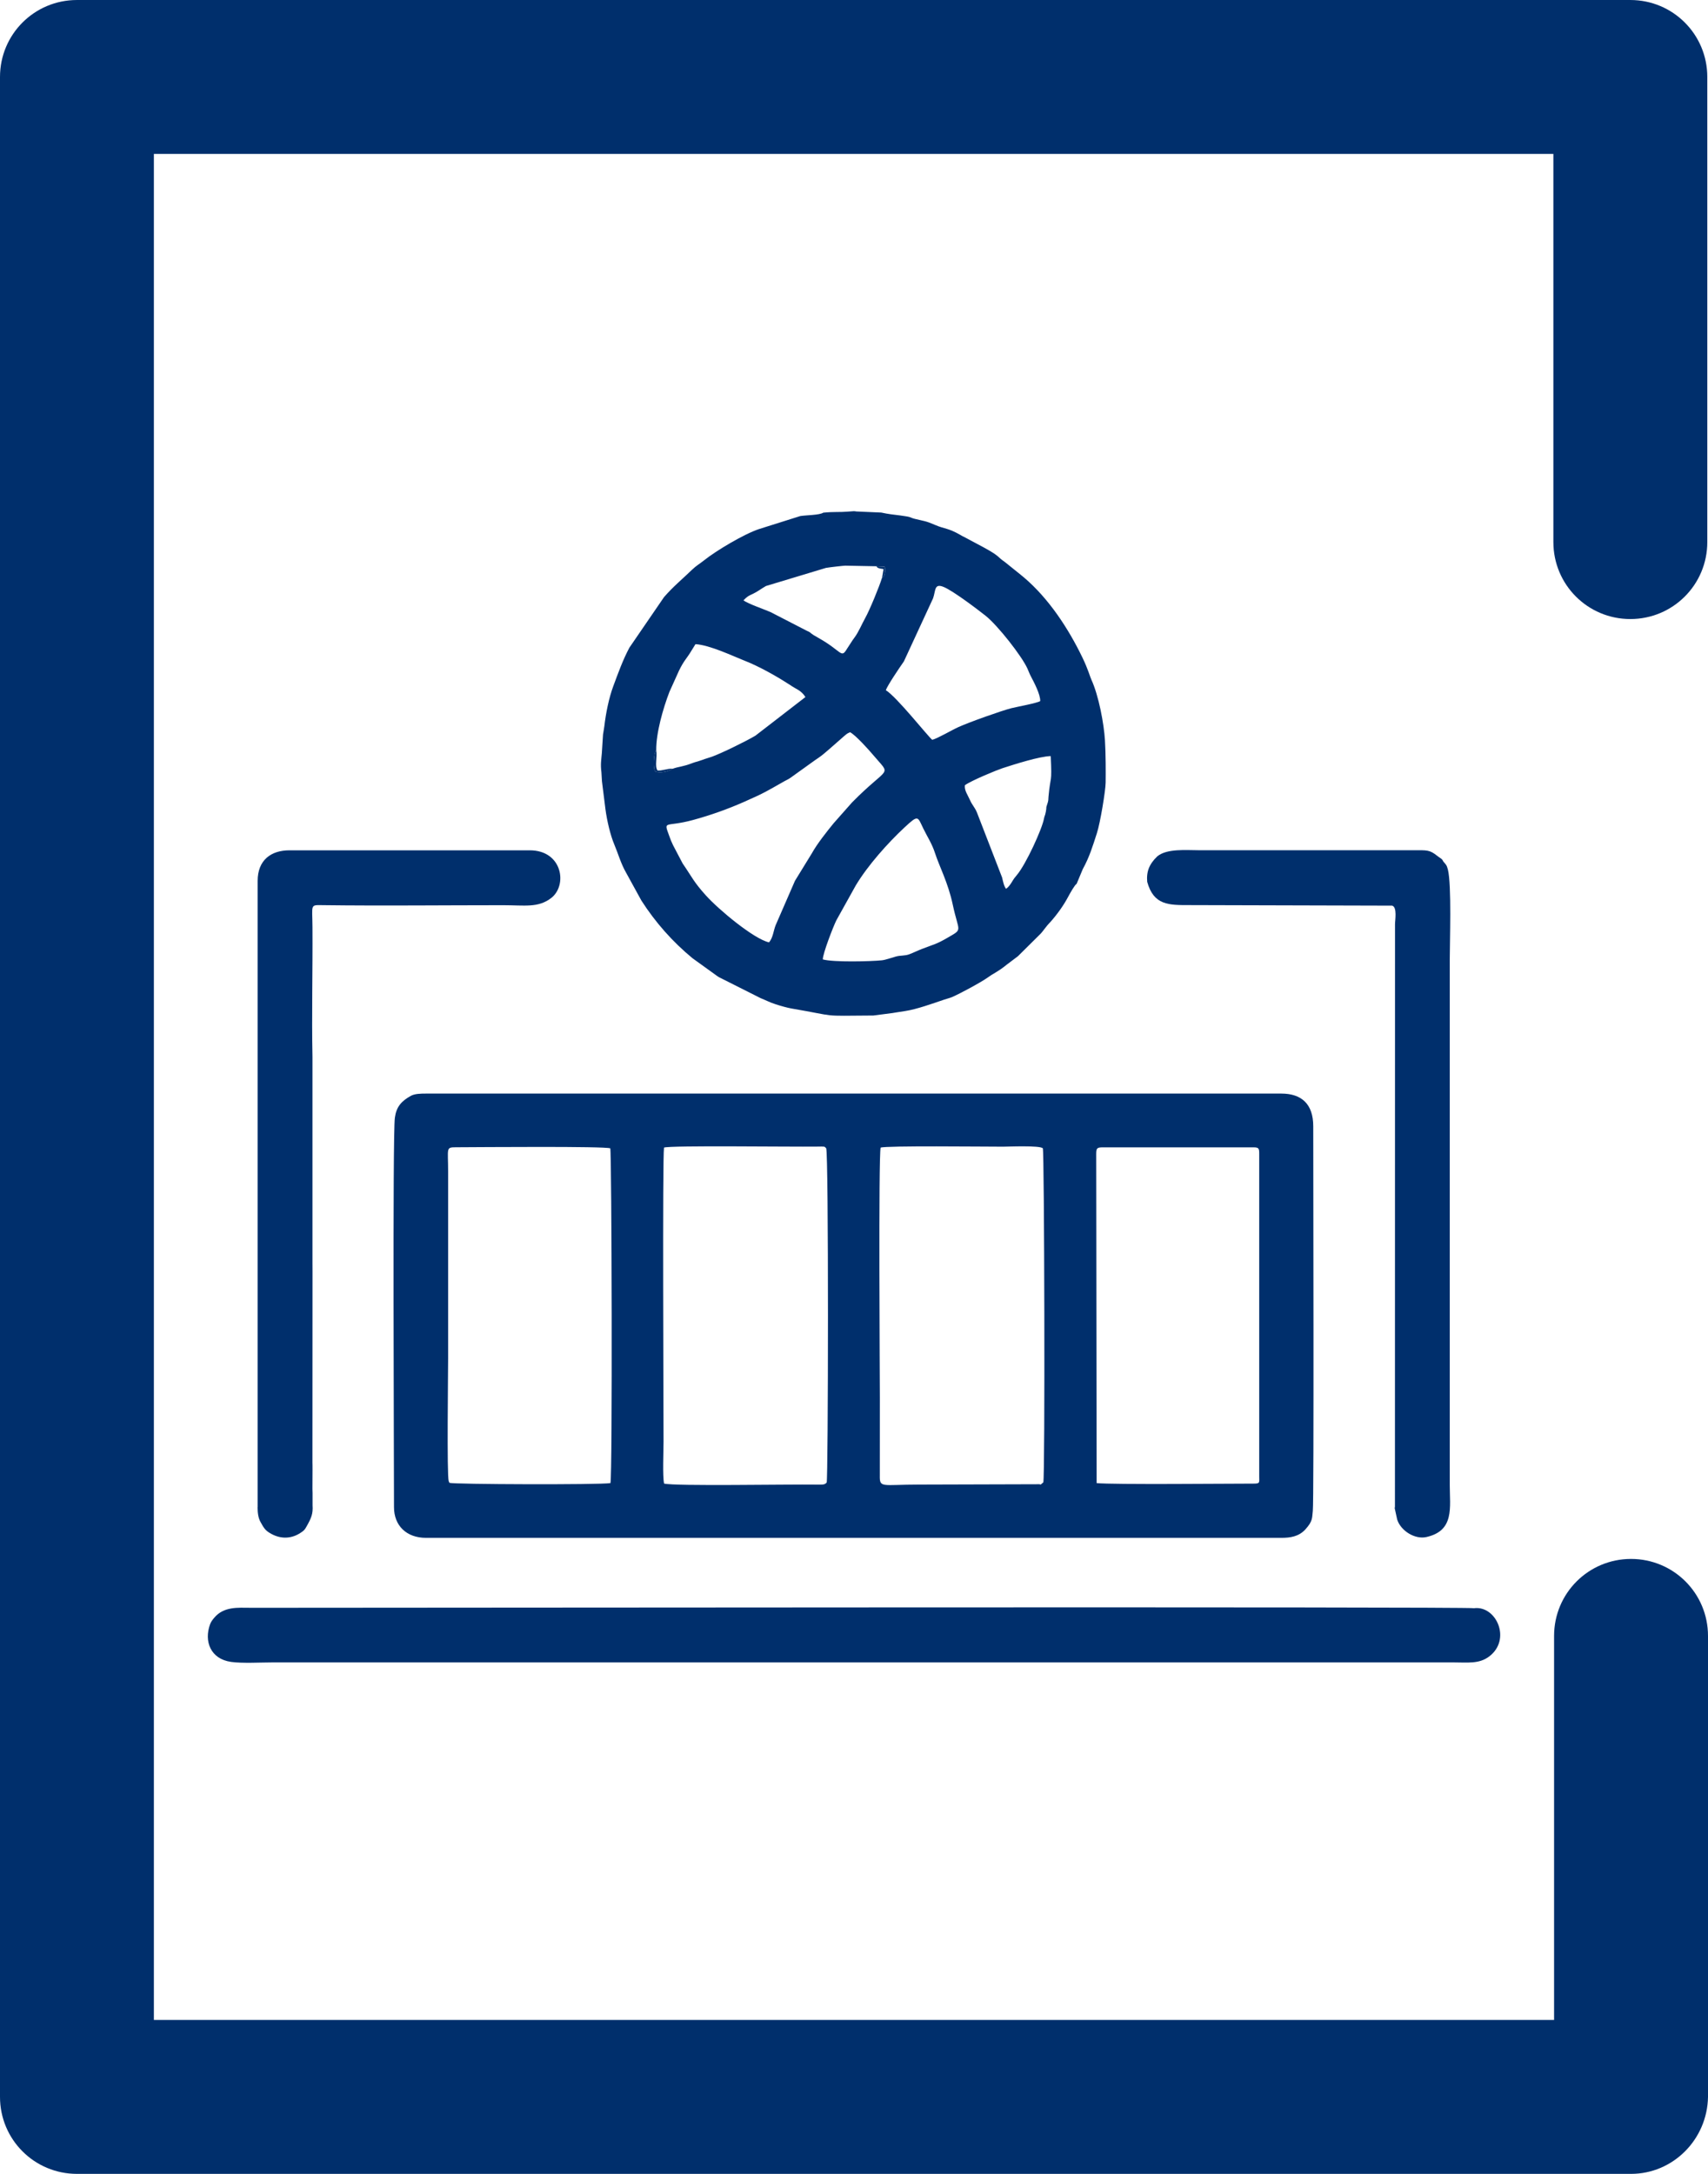
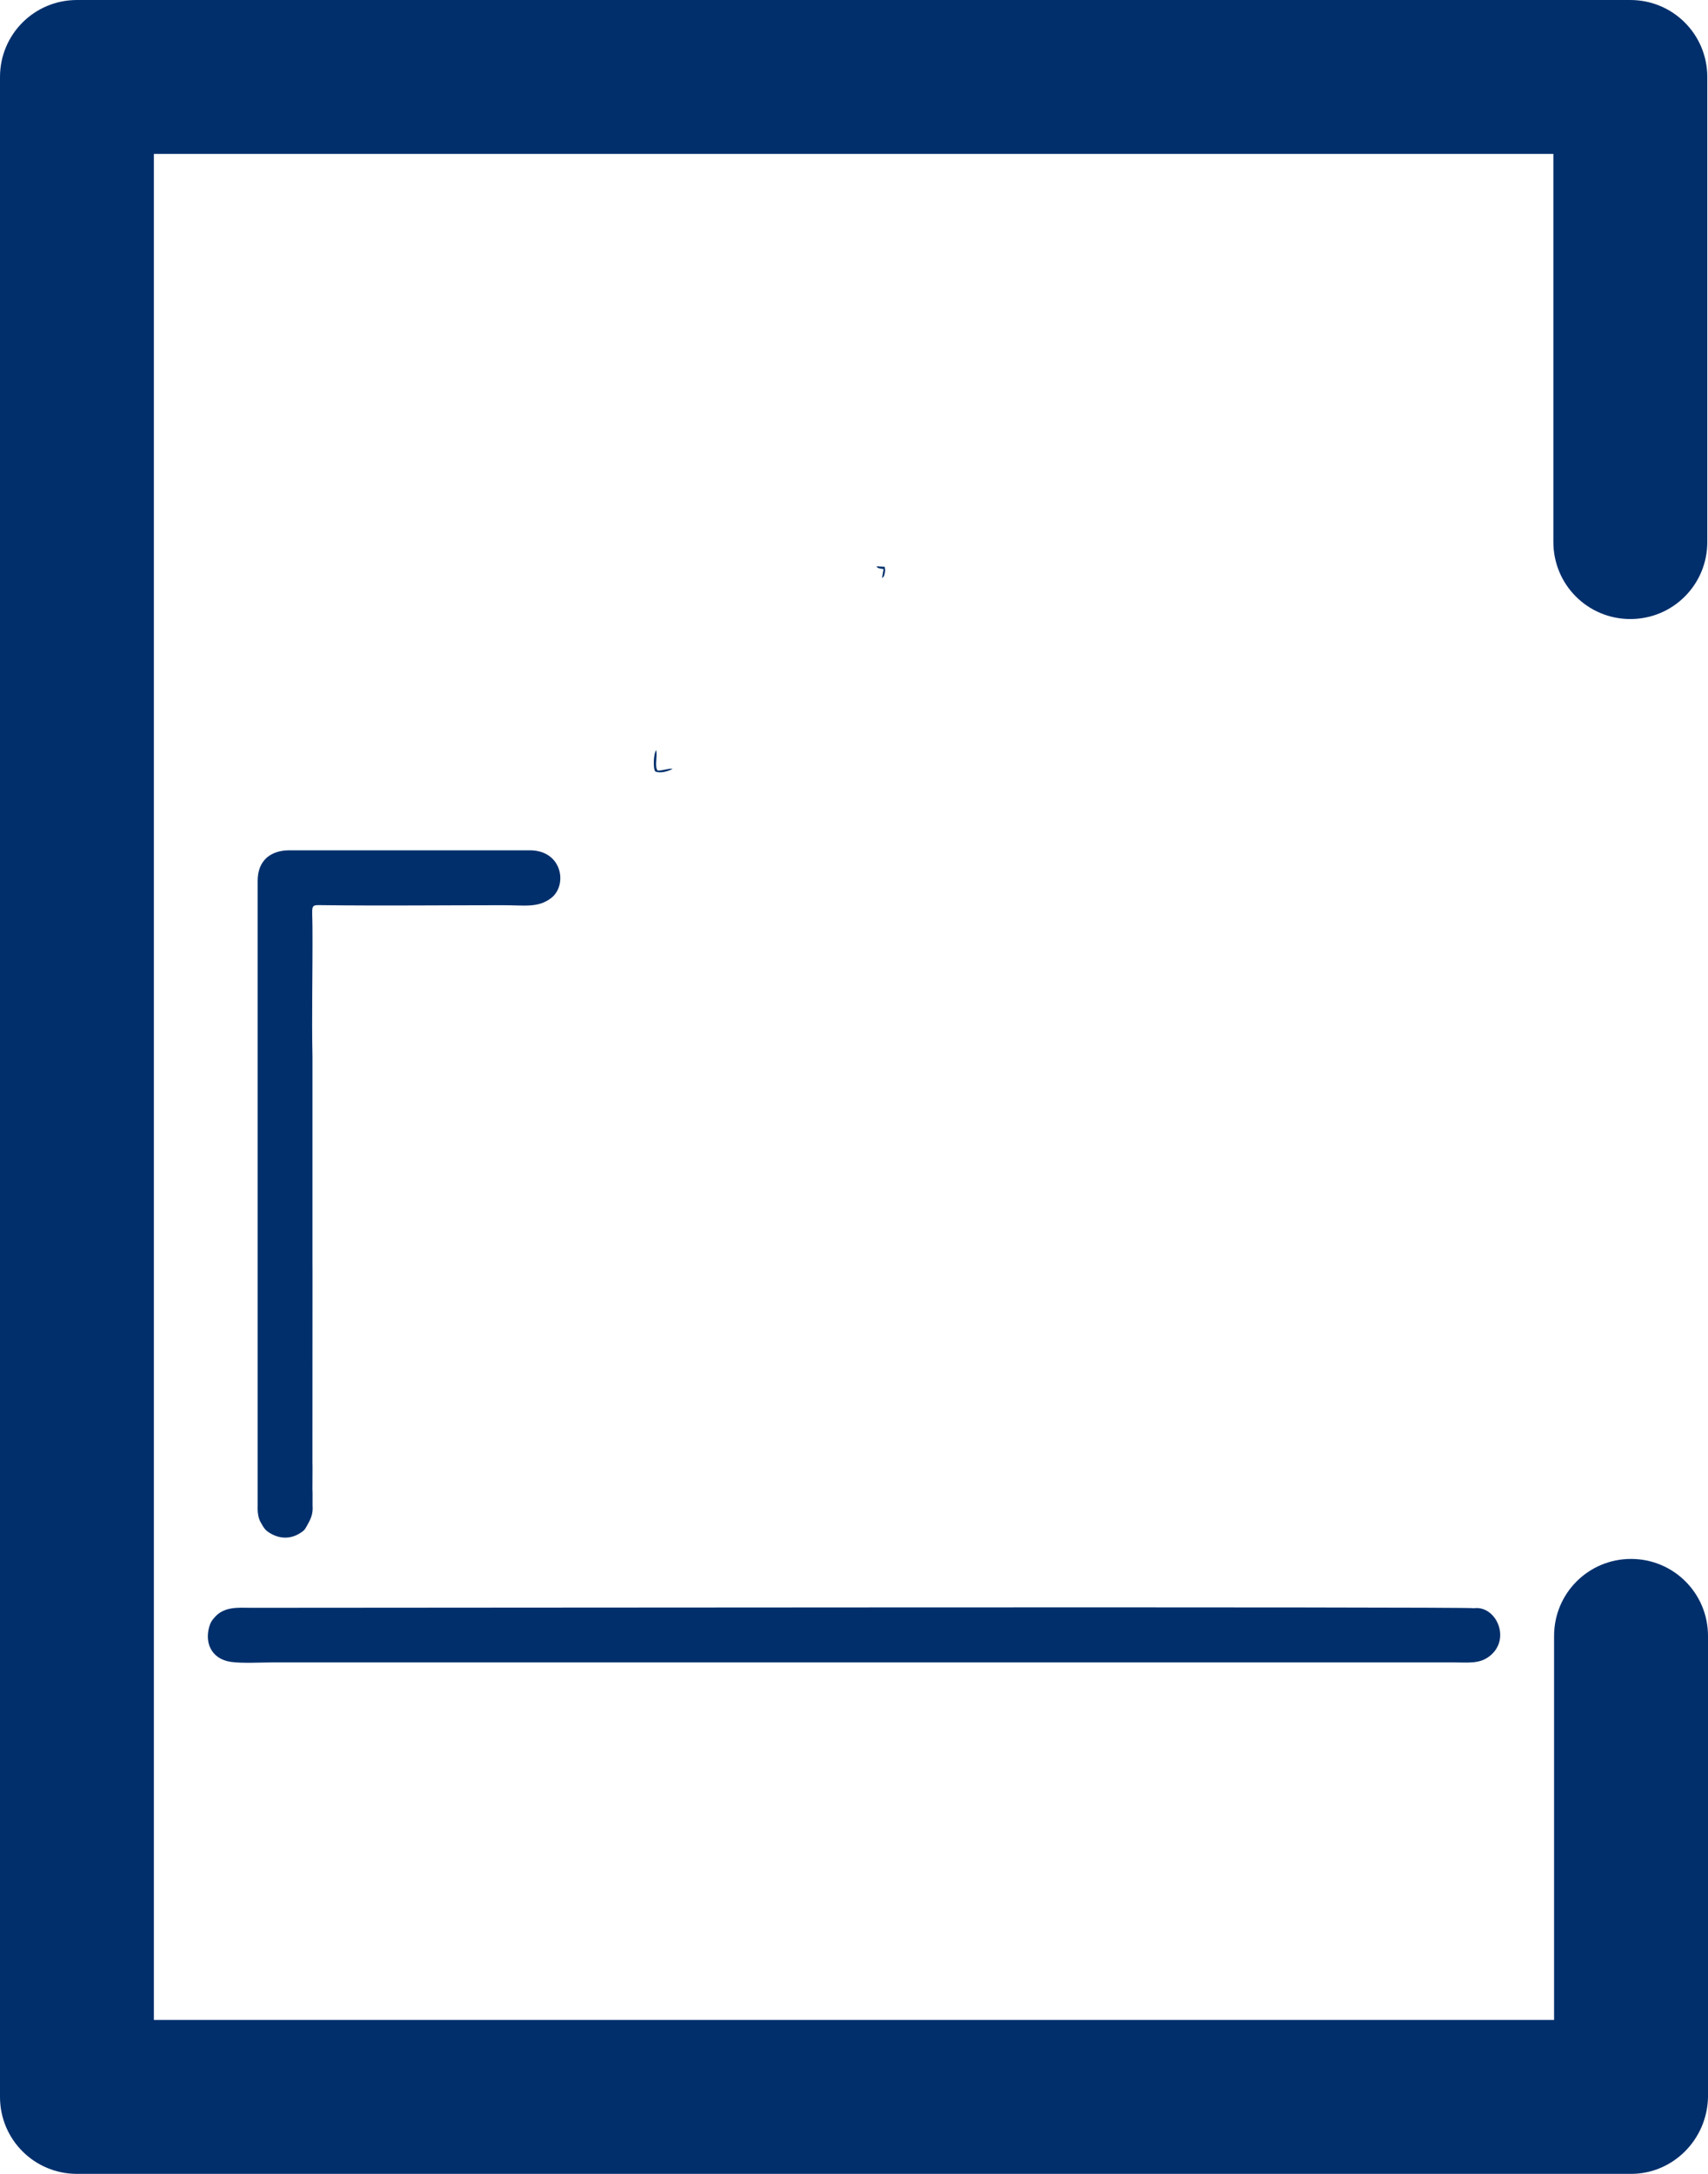
<svg xmlns="http://www.w3.org/2000/svg" xml:space="preserve" width="70mm" height="89.091mm" version="1.1" style="shape-rendering:geometricPrecision; text-rendering:geometricPrecision; image-rendering:optimizeQuality; fill-rule:evenodd; clip-rule:evenodd" viewBox="0 0 437.44 556.74">
  <defs>
    <style type="text/css">
   
    .fil0 {fill:#002F6C}
    .fil1 {fill:#002F6C;fill-rule:nonzero}
   
  </style>
  </defs>
  <g id="Layer_x0020_1">
    <g id="_2119968580864">
      <g>
-         <path class="fil0" d="M280.75 295.53c0,-1.45 0.2,-1.69 1.66,-1.69l38.66 0c1.37,0 1.43,0.34 1.43,1.69l0 82.58c0,1.59 0.27,1.85 -1.43,1.85 -6.55,0 -36.12,0.29 -40.21,-0.13l-0.11 -84.3zm-13.56 84.13c-1.01,0.93 -0.78,0.44 -0.83,0.46l-31.02 0.09c-9.51,0 -10.07,0.96 -10.01,-2.34l0.01 -20c0,-3.98 -0.37,-61.64 0.2,-63.96 1.45,-0.53 26.34,-0.24 31.37,-0.24 1.07,0 9.51,-0.37 10.17,0.42 0.39,0.47 0.6,84.16 0.12,85.58zm-97.11 0.29c-0.42,-1.91 -0.14,-8.28 -0.14,-10.78 0,-7.98 -0.29,-72.55 0.12,-75.27 1.85,-0.59 31.94,-0.16 39.24,-0.25 1.96,-0.02 1.83,-0.09 2.29,0.42 0.66,0.73 0.53,85.06 0.13,85.61 -0.39,0.53 -1.09,0.52 -1.1,0.52 -0.17,0.03 -1.09,0.03 -1.32,0.02 -7.85,-0.11 -36.48,0.44 -39.22,-0.27zm-55.16 -0.6c-0.49,-1.55 -0.15,-27.75 -0.15,-31.48l0 -47.86c0,-5.96 -0.62,-6.18 1.93,-6.19 6.72,-0.03 37.97,-0.29 39.6,0.27 0.37,1.22 0.58,83.76 0.04,85.74 -2.88,0.46 -40.31,0.33 -41.23,-0.07l-0.19 -0.41zm-5.83 -99.28c-1.4,0 -2.89,0.04 -3.86,0.58 -2.46,1.36 -3.72,2.82 -4.1,5.61 -0.6,4.44 -0.22,87.9 -0.22,99.75 0,4.7 3.19,7.84 8.18,7.84l219.07 0c2.28,0 4.48,-0.31 6.17,-2.17 1.98,-2.18 1.68,-3.01 1.9,-4.76 0.31,-2.47 0.11,-88.25 0.11,-98.48 0,-5.7 -3,-8.37 -8.18,-8.37l-219.07 0z" />
-         <path class="fil0" d="M210.73 245.7c0,-1.5 2.66,-8.37 3.47,-10l4.97 -8.93c3.1,-5.17 8.23,-10.89 12.5,-14.87 3.56,-3.31 3.31,-2.8 4.77,0.23 1.02,2.11 2.26,3.94 3.03,6.35 1.1,3.42 3.34,7.54 4.54,13.19 1.54,7.27 2.74,6.12 -1.42,8.54 -2.85,1.66 -3.42,1.63 -6.42,2.8 -1.15,0.44 -2.05,0.91 -3.28,1.38 -1.16,0.44 -2.22,0.25 -3.43,0.58 -0.99,0.27 -2.66,0.87 -3.61,0.97 -2.82,0.29 -12.44,0.53 -15.11,-0.23zm-13.79 -4.36c-3.91,-0.88 -12.93,-8.43 -16.13,-11.99 -3.18,-3.52 -3.55,-4.69 -5.98,-8.22l-2.45 -4.67c-0.47,-0.96 -0.61,-1.35 -0.98,-2.38 -1.51,-4.15 -1.06,-2.13 6.07,-4.07 4.44,-1.21 8.8,-2.75 13.13,-4.66 5.54,-2.45 5.81,-2.75 10.3,-5.28 0.58,-0.32 0.98,-0.48 1.52,-0.85l6.41 -4.6c0.61,-0.42 0.85,-0.56 1.41,-0.98 0.95,-0.71 1.62,-1.36 2.44,-2.04l3.5 -3.07c0.8,-0.67 0.72,-0.64 1.54,-1 1.45,0.75 4.92,4.65 5.91,5.83 4.79,5.72 4.15,2.42 -5.44,12.18l-4.68 5.29c-1.72,2.1 -4.23,5.27 -5.54,7.63 -0.03,0.05 -0.07,0.12 -0.1,0.17 -0.03,0.05 -0.07,0.11 -0.1,0.16l-4.17 6.79 -4.95 11.37c-0.57,1.43 -0.66,3.2 -1.69,4.39zm60.75 -13.68c-0.59,-0.67 -0.85,-2.16 -1.04,-2.93l-6.46 -16.69c-0.63,-1.45 -1.17,-1.78 -1.78,-3.17 -0.58,-1.32 -1.46,-2.43 -1.29,-3.77 1.7,-1.23 8.23,-3.9 9.63,-4.36 3.05,-0.99 9.45,-3.04 12.36,-3.1 0.34,7.48 -0.05,4.61 -0.57,10.33 -0.09,0.96 0.04,0.93 -0.35,2.06 -0.4,1.15 -0.07,0.47 -0.33,1.82 -0.26,1.33 -0.33,0.95 -0.49,1.83 -0.48,2.63 -4.59,11.64 -6.93,14.41l-0.69 0.86c-0.28,0.4 -0.42,0.65 -0.61,0.96 -0.42,0.66 -0.85,1.3 -1.46,1.71zm-85.4 -30.81c-1.08,0.72 -3.22,1.25 -4.42,0.74 -0.62,-0.45 -0.54,-4.51 0.2,-5.49 -0.05,-4.38 1.74,-10.64 3.37,-14.89l2.45 -5.43c1.3,-2.69 1.96,-3.05 3.23,-5.19l1 -1.62c3.71,0.24 9.43,2.99 12.58,4.24 0.06,0.03 0.13,0.05 0.2,0.08 3.33,1.31 7.7,3.72 10.82,5.74 0.36,0.23 0.44,0.27 0.81,0.51 0.05,0.03 0.11,0.07 0.16,0.11 0.05,0.03 0.11,0.07 0.16,0.11 1.06,0.69 1.9,0.95 2.8,1.93 0.05,0.06 0.21,0.23 0.26,0.3l0.37 0.53 -12.81 9.89c-2.4,1.43 -8.8,4.56 -11.17,5.4 -0.9,0.32 -1.61,0.48 -2.41,0.8l-1.21 0.4c-0.34,0.09 -0.97,0.26 -1.39,0.43 -2.36,0.94 -3.51,0.88 -4.98,1.43zm94.12 -17.3c-0.73,0.52 -6.28,1.53 -7.42,1.83 -2.49,0.64 -10.6,3.51 -13.55,4.84 -1.6,0.72 -5.38,2.94 -6.68,3.25 -1.09,-0.84 -9.04,-10.95 -11.89,-12.71 0.44,-1.23 3.32,-5.51 4.63,-7.38l7.47 -16.15c0.7,-2.03 0.28,-3.91 2.71,-2.91 2.54,1.05 8.99,5.99 10.77,7.4 3.1,2.48 9.24,10.29 10.69,13.51 0.37,0.82 0.5,1.27 0.9,2.02 0.74,1.41 2.44,4.6 2.37,6.29zm-40.54 -31.5c-0.62,2.04 -3.12,8.19 -4.32,10.31 -0.83,1.48 -1.66,3.54 -2.72,4.94 -0.66,0.87 -1.07,1.63 -1.57,2.35l-0.31 0.47c-1.57,2.65 -1.25,0.67 -7.29,-2.72l-1.34 -0.78c-1.08,-0.69 -0.45,-0.54 -1.75,-1.11l-9.22 -4.75c-1.49,-0.66 -5.77,-2.13 -6.94,-3 1.44,-1.55 1.77,-1.16 3.83,-2.47 0.59,-0.37 1.36,-0.9 1.93,-1.21l15.37 -4.64c1.12,-0.19 4.46,-0.56 4.95,-0.57l7.89 0.15 2.2 0.12c0.15,0.82 0.19,0.84 0.01,1.65 -0.22,1.01 -0.22,0.82 -0.72,1.24zm-14.99 -16.78c-0.83,0.67 -4.68,0.66 -5.94,0.9l-10.56 3.33c-3.91,1.31 -11.03,5.58 -14.04,7.99 -1.16,0.93 -1.99,1.35 -3.11,2.43 -2.57,2.49 -4.78,4.25 -7.17,7.01l-8.88 12.96c-1.68,3.19 -2.81,6.34 -4.11,9.84 -1.12,3.01 -1.91,6.95 -2.28,10.18 -0.04,0.37 -0.21,1.31 -0.35,2.22l-0.29 4.54c-0,0.06 -0.01,0.13 -0.01,0.19 -0.14,1.72 -0.38,2.83 -0.11,4.92l0.13 2.19c0,0.07 0.01,0.14 0.02,0.21l0.88 7.04c0.39,2.95 1.26,6.68 2.27,9.06 1.02,2.42 1.66,4.85 3.02,7.22l3.92 7.14c3.58,5.58 7.96,10.54 13.09,14.77l6.42 4.63c0.05,0.03 0.12,0.07 0.17,0.1 0.05,0.03 0.11,0.07 0.16,0.11l10.71 5.39c1.43,0.57 2.38,1.1 3.85,1.57 1.44,0.46 2.99,0.89 4.02,1.07 12.42,2.12 6.86,1.9 21,1.8l4.93 -0.64c0.05,-0.01 0.13,-0.02 0.18,-0.03 0.05,-0.01 0.13,-0.02 0.17,-0.03 0.16,-0.03 0.29,-0.04 0.5,-0.08 0.47,-0.09 1.53,-0.24 2.38,-0.37 2.93,-0.44 7.04,-1.93 9.94,-2.91 0.31,-0.11 1.56,-0.45 2.06,-0.67 2.03,-0.88 7.4,-3.76 9.28,-5.11 1.54,-1.11 2.51,-1.38 4.7,-3.18l2.72 -2.05c0.04,-0.03 0.1,-0.08 0.15,-0.11l5.79 -5.74c0.36,-0.37 0.85,-1.04 1.18,-1.46 0.21,-0.27 0.34,-0.44 0.58,-0.73 0.29,-0.35 0.53,-0.58 0.76,-0.83 1.7,-1.9 3.41,-4.28 4.55,-6.45 0.43,-0.81 1.78,-3.22 2.17,-3.31l1.58 -3.79c1.72,-3.13 2.5,-5.76 3.61,-9.18 0.89,-2.73 2.23,-10.96 2.25,-12.99 0.03,-2.45 0.04,-7.3 -0.18,-10.86 -0.25,-4.15 -1.59,-11.42 -3.49,-15.53 -0.34,-0.73 -0.82,-2.61 -2.27,-5.61 -3.59,-7.45 -8.64,-15.15 -14.98,-20.53 -0.32,-0.27 -0.44,-0.35 -0.73,-0.6 -0.04,-0.04 -0.1,-0.09 -0.14,-0.12l-4.07 -3.27c-2.01,-1.37 -1.04,-1.34 -5.45,-3.75l-4.83 -2.58c-0.68,-0.32 -0.42,-0.2 -1.01,-0.54 -3.25,-1.86 -4.09,-1.54 -6.44,-2.55 -2.59,-1.12 -2.73,-0.97 -5.29,-1.6 -1.42,-0.35 -0.49,-0.45 -3.74,-0.87 -1.73,-0.22 -2.94,-0.32 -4.85,-0.74l-6.42 -0.28c-0.29,-0.04 -0.13,-0.05 -0.6,-0.07l-1.69 0.12c-1.98,0.17 -3.33,-0.02 -6.16,0.26z" />
        <path class="fil0" d="M59.16 425.62c2.89,0.41 7.66,0.13 10.76,0.13l302.18 0c3.85,0 6.7,0.44 9.3,-1.52 5.78,-4.37 1.78,-13.1 -3.88,-12.36 -2.27,-0.42 -272.61,-0.11 -303.32,-0.11 -3.55,-0 -6.79,0 -10.26,0 -2.89,0 -6.62,-0.4 -9.08,2.57 -0.4,0.48 -0.81,0.99 -1.04,1.61 -1.64,4.43 0.13,8.94 5.35,9.68z" />
        <path class="fil0" d="M65.97 386c0,1.43 0.18,2.76 0.73,3.75 0.76,1.38 1.13,2.05 2.22,2.75 2.91,1.86 5.92,1.64 8.4,-0.17 0.04,-0.03 0.25,-0.18 0.3,-0.22 0.46,-0.38 0.62,-0.69 0.98,-1.33 1.11,-1.99 1.6,-3.09 1.45,-5.28l0 -3.15c-0,-0.81 -0.04,-0.44 -0.03,-1.04l0.02 -4.83c0.03,-0.92 -0.03,-1.48 -0.02,-1.94l0.02 -48.94c-0.02,-0.82 -0.01,-0.97 -0.01,-2.06l-0 -52.8c-0.22,-10.72 0.07,-22.31 0,-33.2 -0.03,-6.06 -0.72,-5.76 2.78,-5.72 15.05,0.19 30.91,0.01 46.03,0.01 5.57,0 8.96,0.73 12.31,-1.83 4.26,-3.25 2.92,-12.23 -5.47,-12.23l-61.54 0c-4.74,0 -8.15,2.51 -8.15,7.83l0 160.43z" />
-         <path class="fil0" d="M293.81 225.83c1.66,6.04 5.55,5.97 10.7,5.97l52.03 0.14c1.36,0.36 0.73,3.83 0.74,4.8l-0.02 149.12c-0.01,0.06 -0.06,0.35 -0.06,0.4l0.64 2.92c0.94,2.9 4.55,5.12 7.46,4.47 7.28,-1.63 6,-7.57 6,-13.44 0,-17.88 0,-35.77 0,-53.65l0 -80.74c0,-4.42 0.51,-19.18 -0.48,-23.13 -0.3,-1.21 -0.52,-1.26 -1.15,-2.03 -0.37,-0.73 -0.46,-0.66 -1.07,-1.1l-0.44 -0.32c-2.04,-1.65 -2.71,-1.49 -6.05,-1.49l-54.97 0c-3.29,0 -8.24,-0.49 -10.74,1.56l-0.76 0.79c-0.49,0.6 -0.72,0.9 -1.08,1.55 -0.79,1.42 -0.85,2.97 -0.75,4.18z" />
        <path class="fil0" d="M172.29 196.85c-1.36,-0.05 -2.85,0.62 -3.91,0.47 -0.75,-1.22 0.01,-3.26 -0.32,-5.22 -0.74,0.98 -0.82,5.04 -0.2,5.49 1.2,0.51 3.34,-0.01 4.42,-0.74z" />
        <path class="fil0" d="M225.87 148.05c0.49,-0.42 0.5,-0.23 0.72,-1.24 0.17,-0.8 0.13,-0.83 -0.01,-1.65l-2.2 -0.12c0.07,0.05 0.18,0.05 0.22,0.16 0.14,0.4 1.5,0.5 1.69,0.54l-0.4 2.31z" />
      </g>
      <g>
        <path class="fil1" d="M417.73 556.74l-398.02 0c-10.91,0 -19.71,-8.8 -19.71,-19.71l0 -517.32c0,-10.91 8.8,-19.71 19.71,-19.71l397.84 0c10.91,0 19.71,8.8 19.71,19.71l0 119.12c0,10.91 -8.8,19.71 -19.71,19.71 -10.91,0 -19.71,-8.8 -19.71,-19.71l0 -99.42 -358.43 0 0 477.91 358.61 0 0 -98.36c0,-10.91 8.8,-19.71 19.71,-19.71 10.91,0 19.71,8.8 19.71,19.71l0 118.07c-0.18,10.91 -8.97,19.71 -19.71,19.71z" />
      </g>
    </g>
  </g>
</svg>